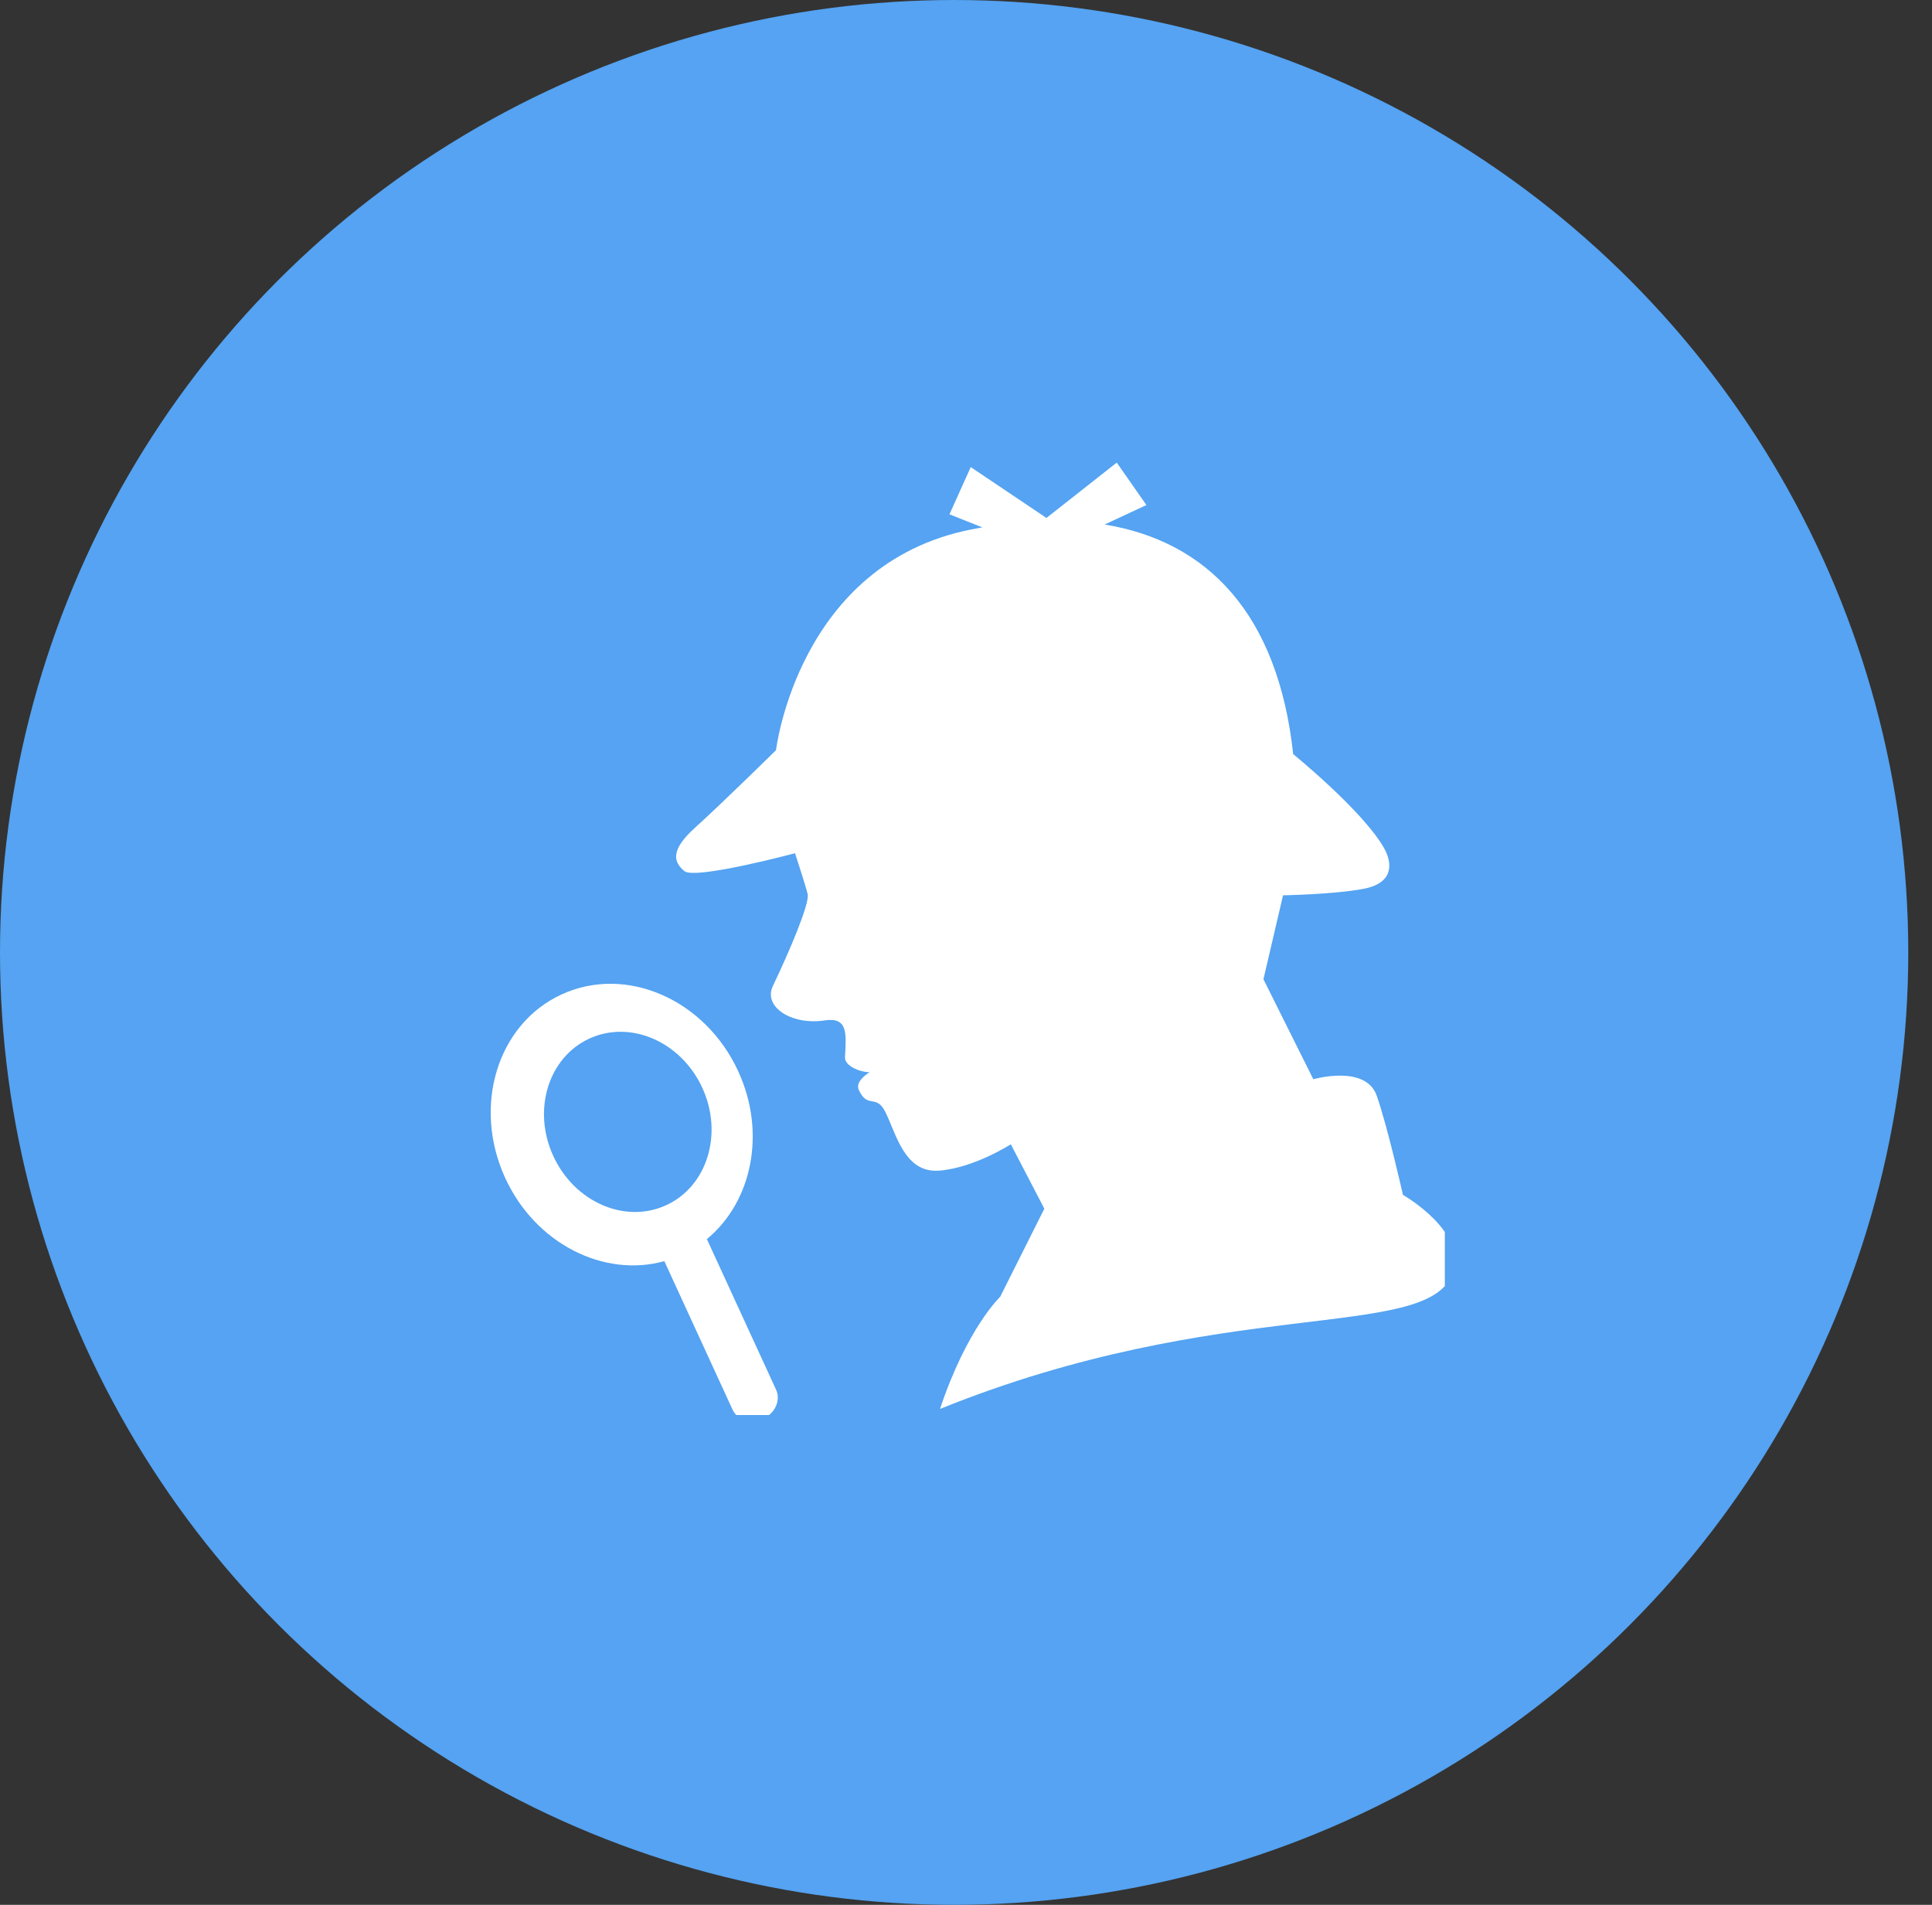
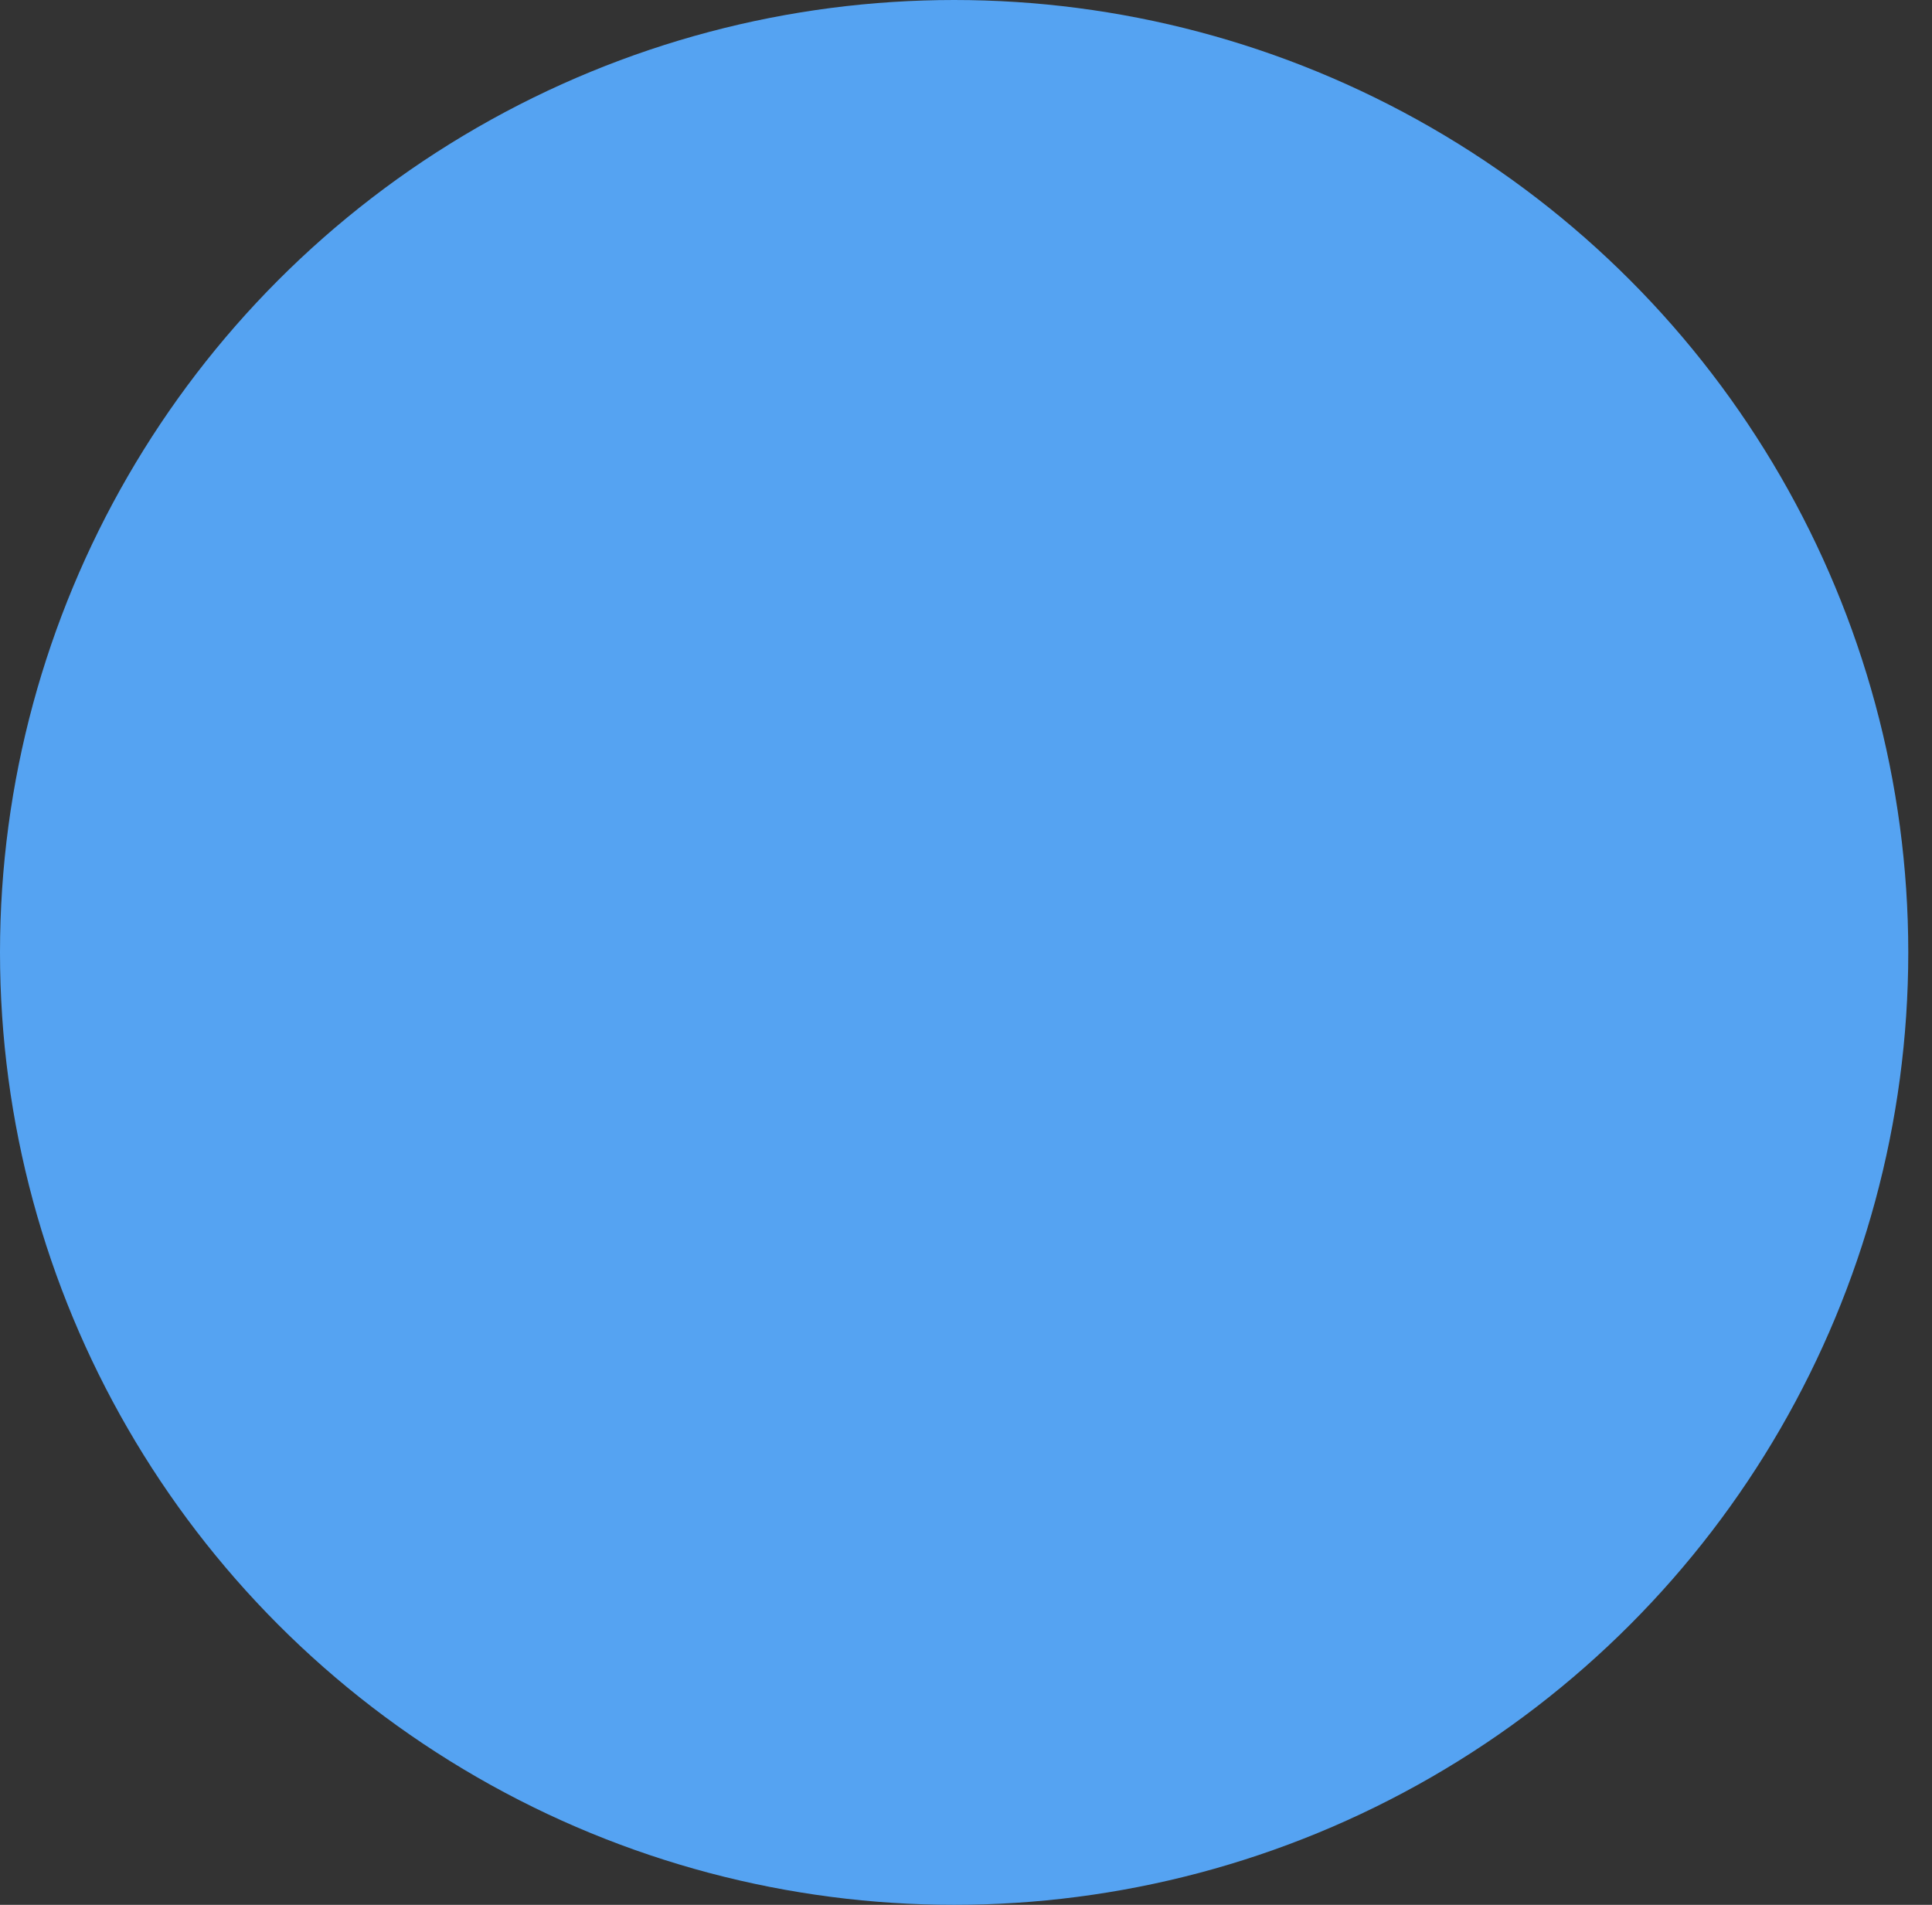
<svg xmlns="http://www.w3.org/2000/svg" width="71" height="70" viewBox="0 0 71 70" fill="none">
  <rect x="0" y="0" width="71" height="70" fill="#333333" stroke="none" />
  <ellipse cx="35.064" cy="35" rx="35.064" ry="35" fill="#55A3F2" />
  <g clip-path="url(#clip0_281_256)">
-     <path d="M51.558 43.911C51.558 43.911 51 41.431 50.595 40.268C50.19 39.104 48.264 39.661 48.264 39.661L46.431 35.986L47.151 32.901C47.151 32.901 49.021 32.871 50.117 32.662C51.213 32.452 51.192 31.729 50.846 31.135C50.048 29.764 47.524 27.713 47.524 27.713C46.966 22.562 44.379 19.894 40.594 19.275L42.13 18.56L41.04 17L38.456 19.034L35.674 17.165L34.893 18.9L36.101 19.381C35.967 19.404 35.831 19.429 35.696 19.456C29.327 20.716 28.518 27.568 28.518 27.568C28.518 27.568 26.494 29.56 25.55 30.409C24.607 31.258 24.762 31.689 25.152 32.013C25.543 32.336 29.216 31.355 29.216 31.355C29.216 31.355 29.598 32.512 29.681 32.857C29.763 33.201 28.994 34.998 28.404 36.231C28.033 37.005 29.098 37.683 30.305 37.499C31.169 37.367 31.101 37.987 31.053 38.846C31.035 39.166 31.578 39.396 31.957 39.402C31.713 39.555 31.447 39.808 31.561 40.055C31.891 40.769 32.194 40.183 32.536 40.863C32.934 41.653 33.234 43.117 34.513 43.019C35.793 42.922 37.147 42.051 37.147 42.051L38.379 44.417L36.756 47.655C36.756 47.655 35.535 48.809 34.545 51.776C44.947 47.573 52.378 49.303 53.369 46.832C53.986 45.291 51.558 43.911 51.558 43.911Z" fill="white" />
-     <path d="M25.977 45.535C27.634 44.17 28.171 41.634 27.13 39.369C25.914 36.724 23.012 35.456 20.646 36.54C18.282 37.622 17.351 40.645 18.567 43.291C19.676 45.703 22.187 46.963 24.414 46.346L26.92 51.8C27.1 52.19 27.603 52.342 28.044 52.14C28.486 51.938 28.699 51.457 28.52 51.068L25.977 45.535ZM20.333 42.481C19.555 40.79 20.15 38.857 21.663 38.164C23.175 37.472 25.032 38.282 25.809 39.975C26.586 41.666 25.991 43.599 24.479 44.291C22.966 44.984 21.11 44.174 20.333 42.481Z" fill="white" />
-   </g>
+     </g>
  <defs>
    <clipPath id="clip0_281_256">
-       <rect width="36.066" height="35" fill="white" transform="translate(17.031 17)" />
-     </clipPath>
+       </clipPath>
  </defs>
</svg>